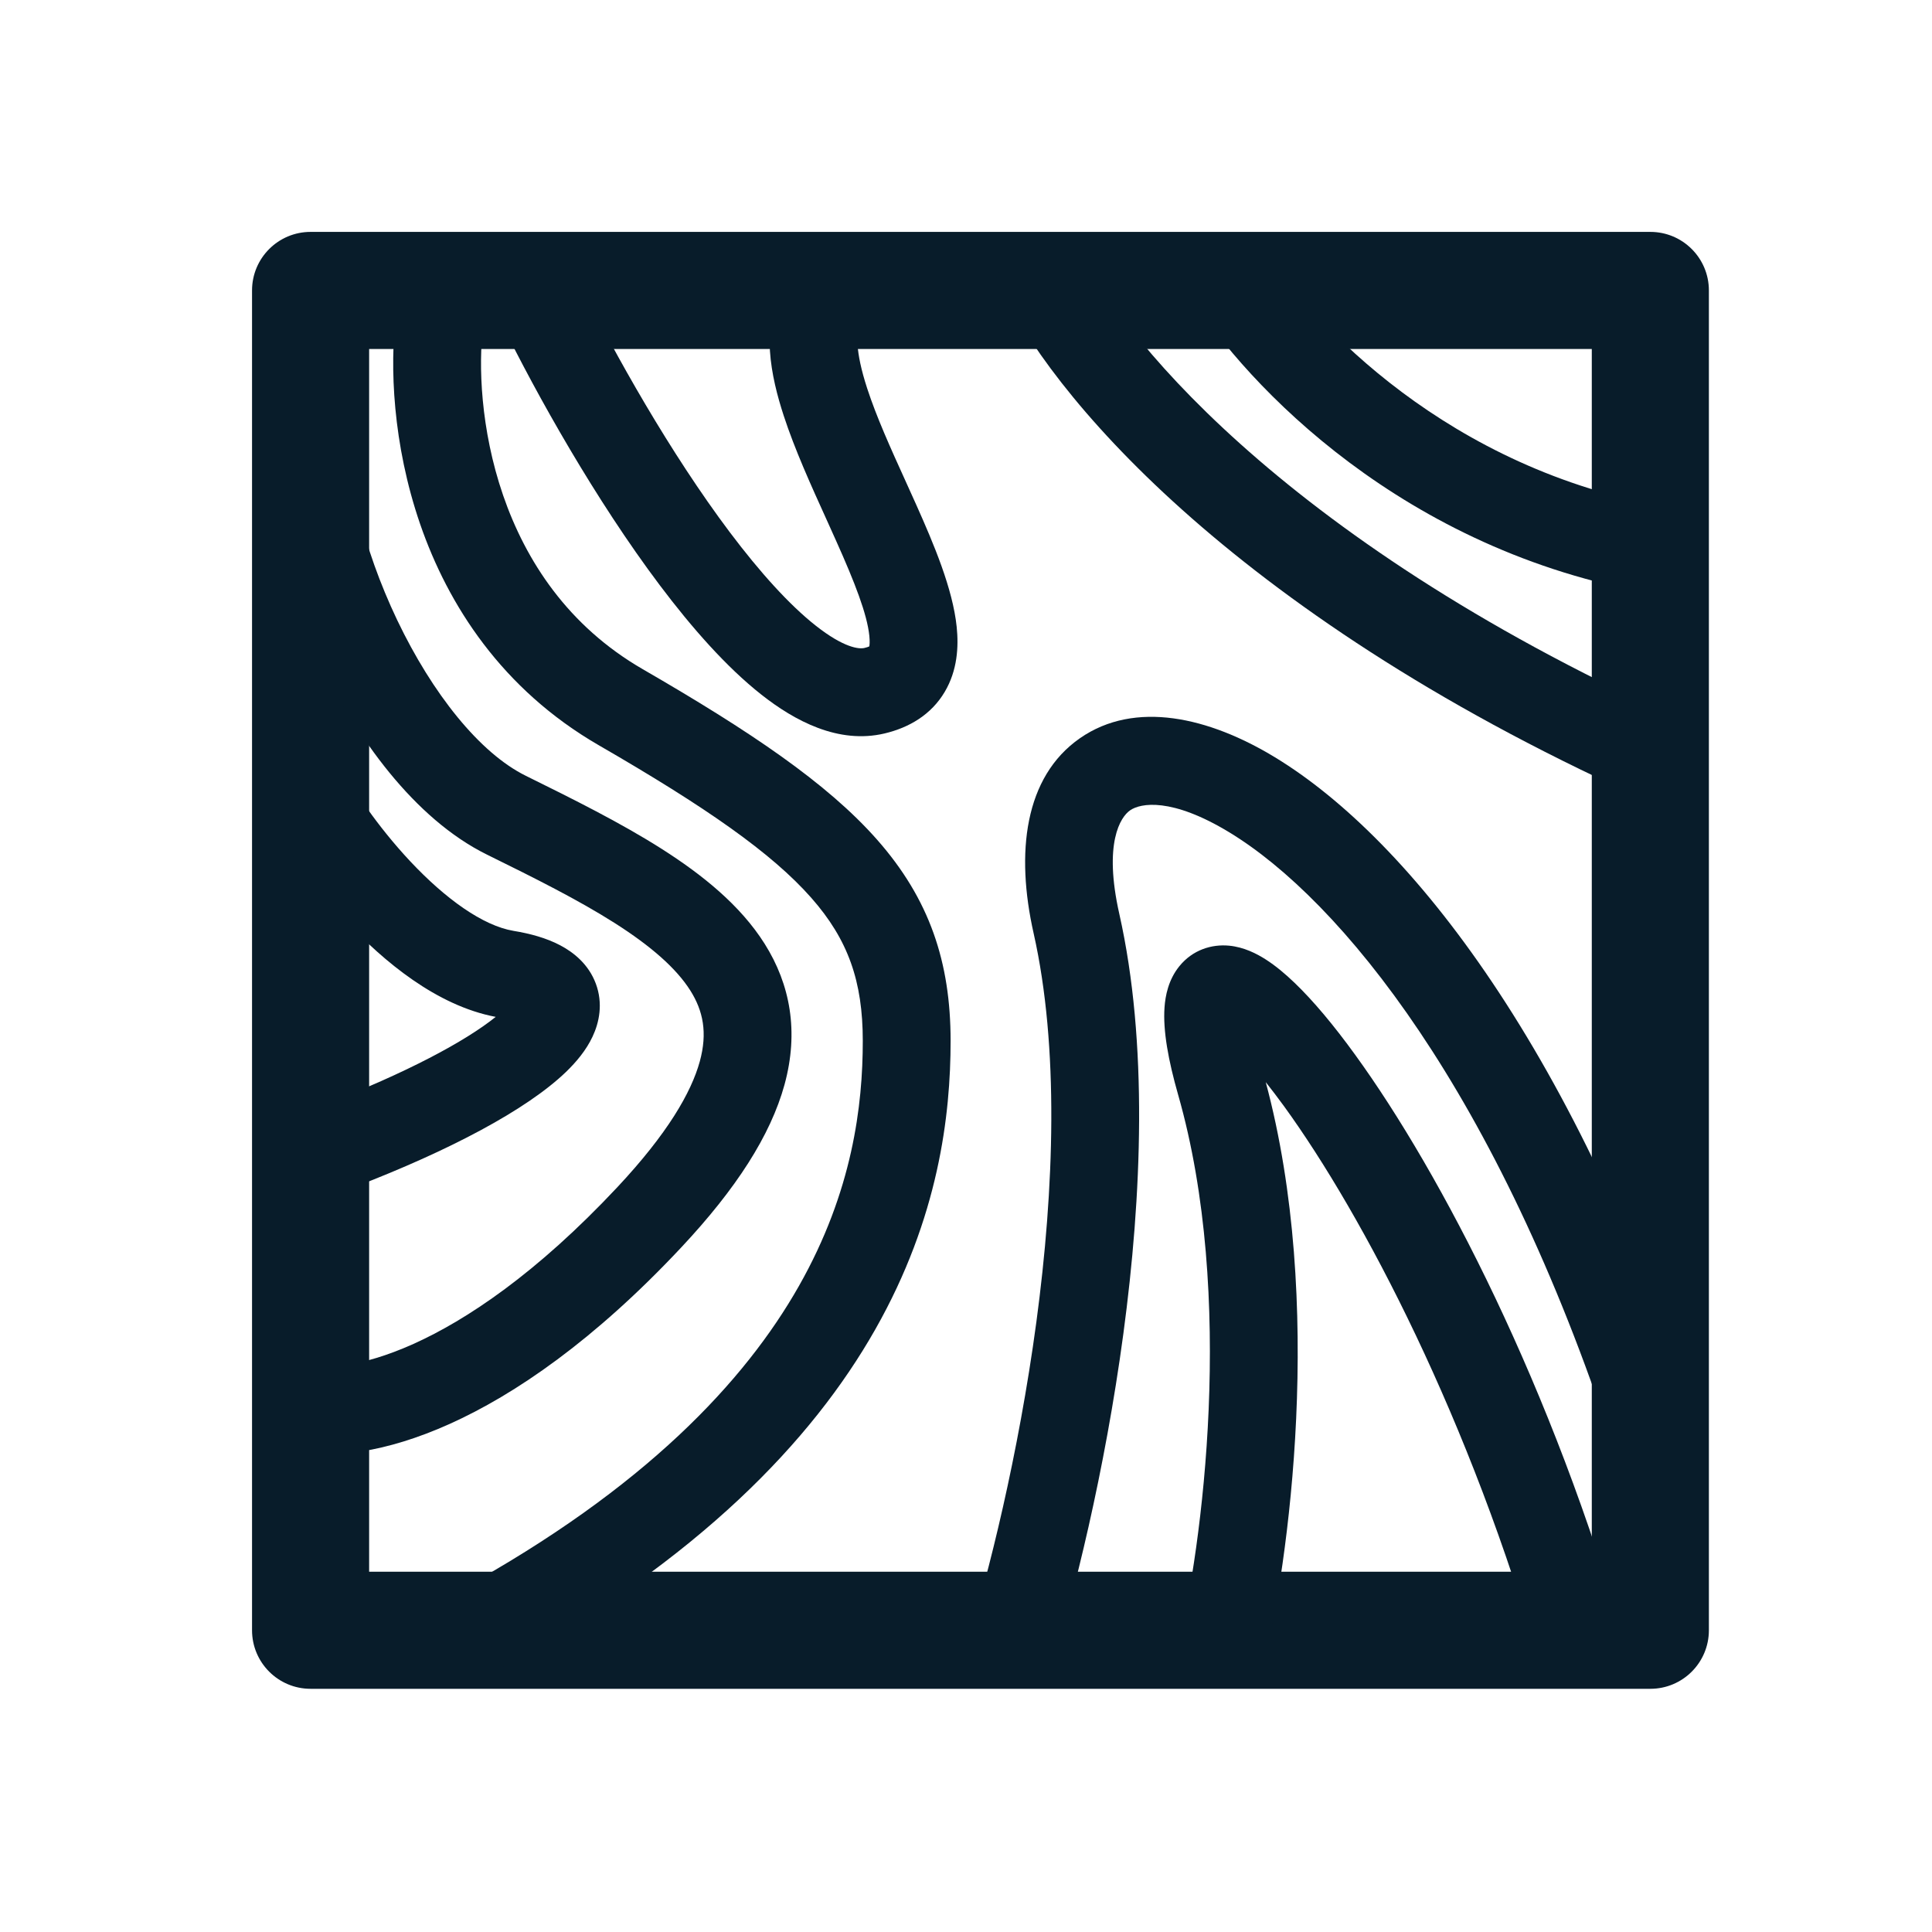
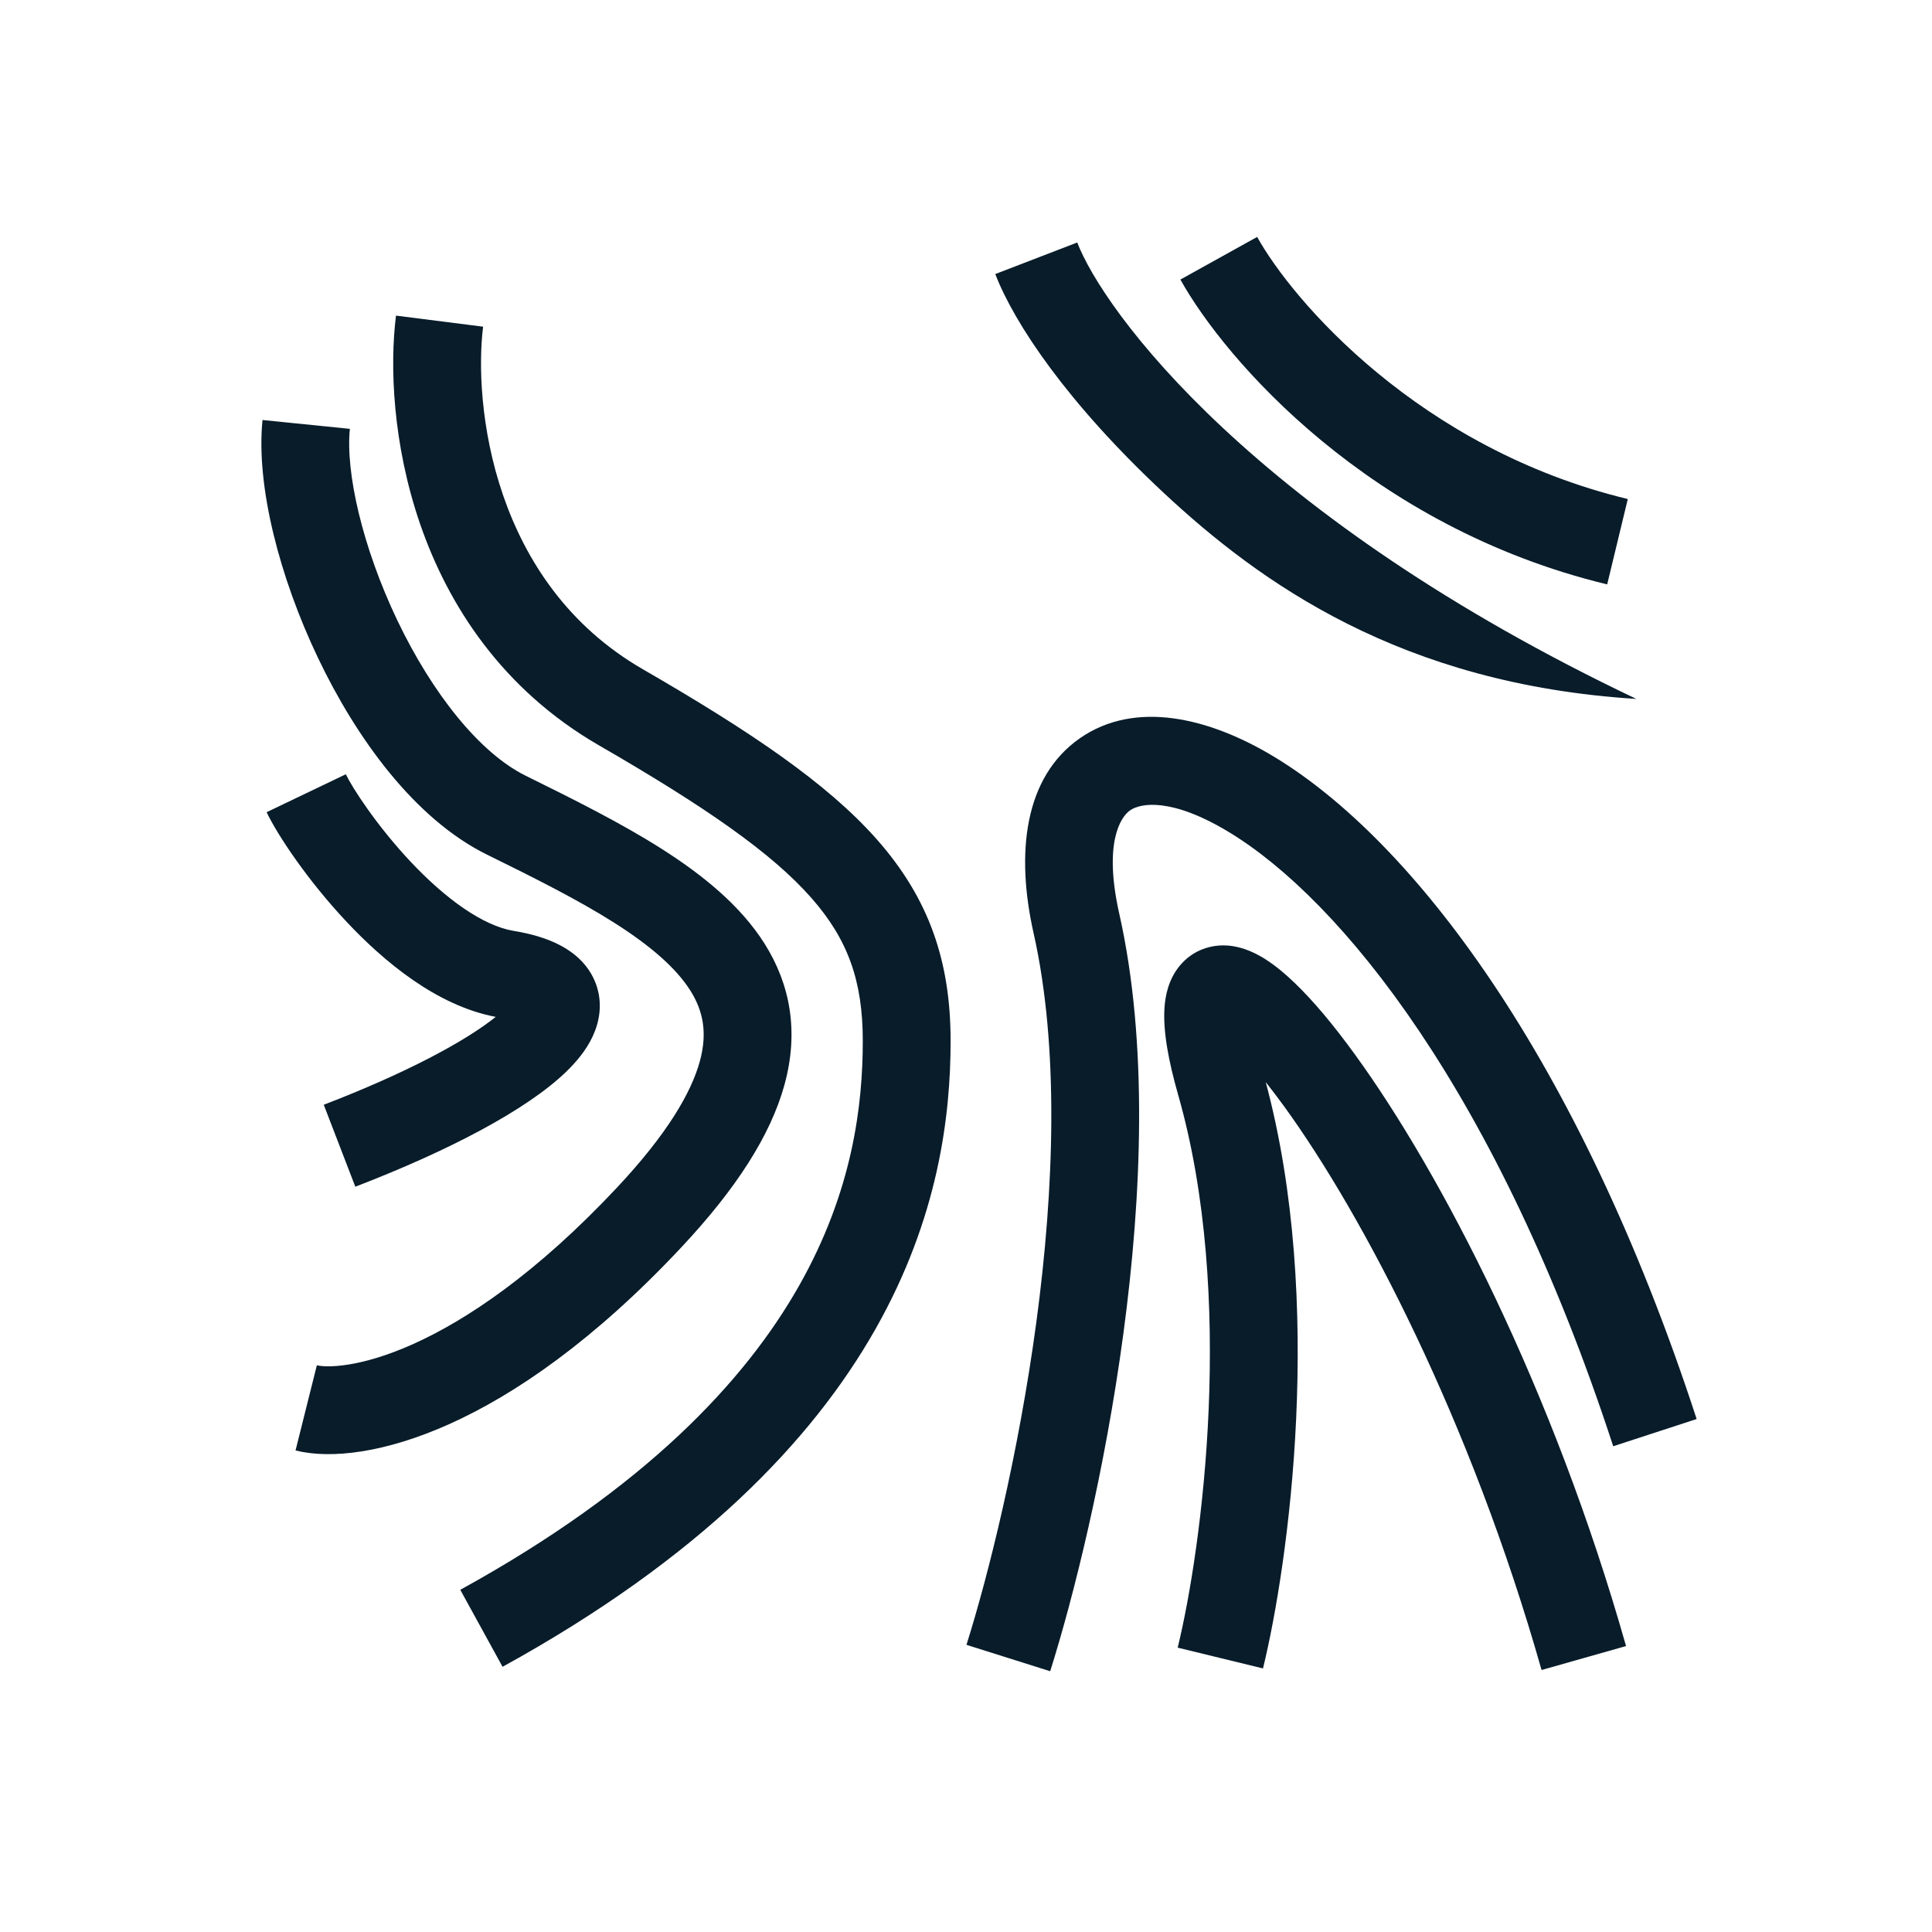
<svg xmlns="http://www.w3.org/2000/svg" width="33" height="33" viewBox="0 0 33 33" fill="none">
  <mask id="mask0_3617_29944" style="mask-type:alpha" maskUnits="userSpaceOnUse" x="0" y="0" width="33" height="33">
    <rect x="0.748" y="0.402" width="32" height="32" fill="#D9D9D9" />
  </mask>
  <g mask="url(#mask0_3617_29944)">
-     <path fill-rule="evenodd" clip-rule="evenodd" d="M6.305 5.961V26.846H27.189V5.961H6.305ZM5.305 3.961C4.752 3.961 4.305 4.409 4.305 4.961V27.846C4.305 28.398 4.752 28.846 5.305 28.846H28.189C28.742 28.846 29.189 28.398 29.189 27.846V4.961C29.189 4.409 28.742 3.961 28.189 3.961H5.305Z" fill="#081C2A" />
    <path fill-rule="evenodd" clip-rule="evenodd" d="M19.303 13.841C19.14 13.954 18.845 14.397 19.119 15.612C19.613 17.81 19.503 20.435 19.188 22.78C18.872 25.136 18.338 27.279 17.938 28.546L16.508 28.095C16.883 26.905 17.397 24.847 17.702 22.58C18.008 20.302 18.092 17.883 17.655 15.941C17.346 14.569 17.495 13.27 18.448 12.608C19.388 11.956 20.65 12.25 21.777 12.935C24.108 14.351 26.949 18.013 28.98 24.238L27.555 24.703C25.576 18.642 22.895 15.369 20.998 14.217C20.01 13.617 19.481 13.717 19.303 13.841ZM21.62 18.484C21.72 18.61 21.825 18.748 21.935 18.899C23.285 20.761 25.124 24.268 26.331 28.525L27.774 28.116C26.524 23.706 24.612 20.036 23.149 18.019C22.783 17.513 22.431 17.093 22.112 16.787C21.953 16.634 21.788 16.496 21.621 16.389C21.465 16.289 21.249 16.178 20.996 16.153C20.698 16.124 20.371 16.223 20.144 16.504C19.956 16.736 19.905 17.01 19.891 17.205C19.862 17.604 19.957 18.116 20.123 18.698C21.107 22.14 20.533 26.433 20.116 28.143L21.573 28.498C22.011 26.706 22.63 22.245 21.62 18.484ZM21.389 17.299C21.389 17.293 21.39 17.291 21.39 17.291C21.39 17.291 21.39 17.294 21.389 17.299ZM20.773 17.63C20.771 17.629 20.77 17.628 20.77 17.628C20.77 17.628 20.771 17.629 20.773 17.63Z" fill="#081C2A" />
-     <path fill-rule="evenodd" clip-rule="evenodd" d="M16.137 11.817C15.907 12.206 15.531 12.428 15.109 12.528C14.319 12.715 13.571 12.311 13.005 11.865C12.406 11.393 11.814 10.719 11.269 9.995C10.174 8.54 9.167 6.742 8.572 5.53L9.919 4.869C10.488 6.029 11.448 7.738 12.467 9.093C12.98 9.774 13.482 10.331 13.934 10.687C14.417 11.068 14.675 11.089 14.764 11.068C14.807 11.058 14.833 11.048 14.848 11.041C14.853 11.017 14.859 10.962 14.849 10.861C14.811 10.49 14.601 9.95 14.283 9.241C14.23 9.121 14.174 8.997 14.116 8.87C13.858 8.302 13.574 7.676 13.386 7.099C13.17 6.437 12.981 5.566 13.37 4.844L14.691 5.556C14.627 5.674 14.6 5.983 14.812 6.634C14.972 7.124 15.211 7.653 15.467 8.216C15.528 8.351 15.591 8.489 15.653 8.628C15.95 9.294 16.274 10.056 16.341 10.708C16.376 11.046 16.354 11.451 16.137 11.817ZM14.865 11.031C14.865 11.031 14.864 11.033 14.859 11.035C14.863 11.032 14.864 11.031 14.865 11.031Z" fill="#081C2A" />
    <path fill-rule="evenodd" clip-rule="evenodd" d="M7.176 8.951C6.705 7.583 6.656 6.242 6.764 5.391L8.252 5.58C8.171 6.221 8.204 7.329 8.594 8.462C8.981 9.583 9.703 10.693 10.978 11.43C12.81 12.489 14.129 13.376 14.981 14.342C15.877 15.358 16.237 16.435 16.237 17.779C16.237 19.047 16.034 20.798 14.95 22.708C13.867 24.617 11.938 26.625 8.584 28.47L7.862 27.155C11.021 25.418 12.725 23.59 13.645 21.968C14.565 20.347 14.737 18.873 14.737 17.779C14.737 16.762 14.487 16.049 13.856 15.334C13.182 14.57 12.059 13.787 10.227 12.729C8.572 11.772 7.652 10.331 7.176 8.951ZM5.431 11.236C4.779 9.87 4.369 8.305 4.484 7.174L5.976 7.325C5.901 8.066 6.187 9.338 6.784 10.591C7.385 11.849 8.194 12.863 8.981 13.251C9.783 13.647 10.6 14.053 11.3 14.498C11.995 14.94 12.646 15.462 13.061 16.121C13.498 16.815 13.648 17.621 13.4 18.527C13.162 19.393 12.574 20.306 11.639 21.304C10.151 22.893 8.797 23.82 7.678 24.323C6.585 24.814 5.655 24.927 5.048 24.775L5.412 23.32C5.565 23.358 6.132 23.373 7.063 22.955C7.969 22.547 9.165 21.751 10.544 20.279C11.401 19.364 11.807 18.661 11.953 18.13C12.088 17.638 12.009 17.265 11.792 16.92C11.552 16.54 11.122 16.162 10.496 15.764C9.875 15.37 9.132 14.998 8.317 14.597C7.075 13.984 6.08 12.597 5.431 11.236ZM5.919 15.744C5.257 15.04 4.744 14.27 4.554 13.873L5.907 13.225C6.015 13.452 6.43 14.097 7.012 14.717C7.613 15.356 8.248 15.812 8.772 15.9C9.058 15.947 9.332 16.022 9.566 16.145C9.799 16.267 10.054 16.471 10.177 16.801C10.304 17.142 10.235 17.466 10.121 17.707C10.012 17.94 9.842 18.141 9.668 18.309C8.992 18.96 7.668 19.655 6.069 20.27L5.53 18.87C6.941 18.328 7.952 17.784 8.467 17.369C7.453 17.177 6.55 16.416 5.919 15.744ZM8.879 17.479C8.879 17.479 8.879 17.479 8.878 17.478L8.879 17.479Z" fill="#081C2A" />
-     <path fill-rule="evenodd" clip-rule="evenodd" d="M27.452 9.982C23.401 9.004 20.926 6.15 20.162 4.775L21.473 4.047C22.077 5.134 24.241 7.664 27.804 8.524L27.452 9.982ZM19.871 8.413C18.241 6.891 17.33 5.537 17 4.681L18.4 4.142C18.617 4.707 19.355 5.879 20.895 7.316C22.42 8.74 24.7 10.393 27.95 11.938L27.306 13.293C23.927 11.687 21.517 9.949 19.871 8.413Z" fill="#081C2A" />
+     <path fill-rule="evenodd" clip-rule="evenodd" d="M27.452 9.982C23.401 9.004 20.926 6.15 20.162 4.775L21.473 4.047C22.077 5.134 24.241 7.664 27.804 8.524L27.452 9.982ZM19.871 8.413C18.241 6.891 17.33 5.537 17 4.681L18.4 4.142C18.617 4.707 19.355 5.879 20.895 7.316C22.42 8.74 24.7 10.393 27.95 11.938C23.927 11.687 21.517 9.949 19.871 8.413Z" fill="#081C2A" />
  </g>
</svg>